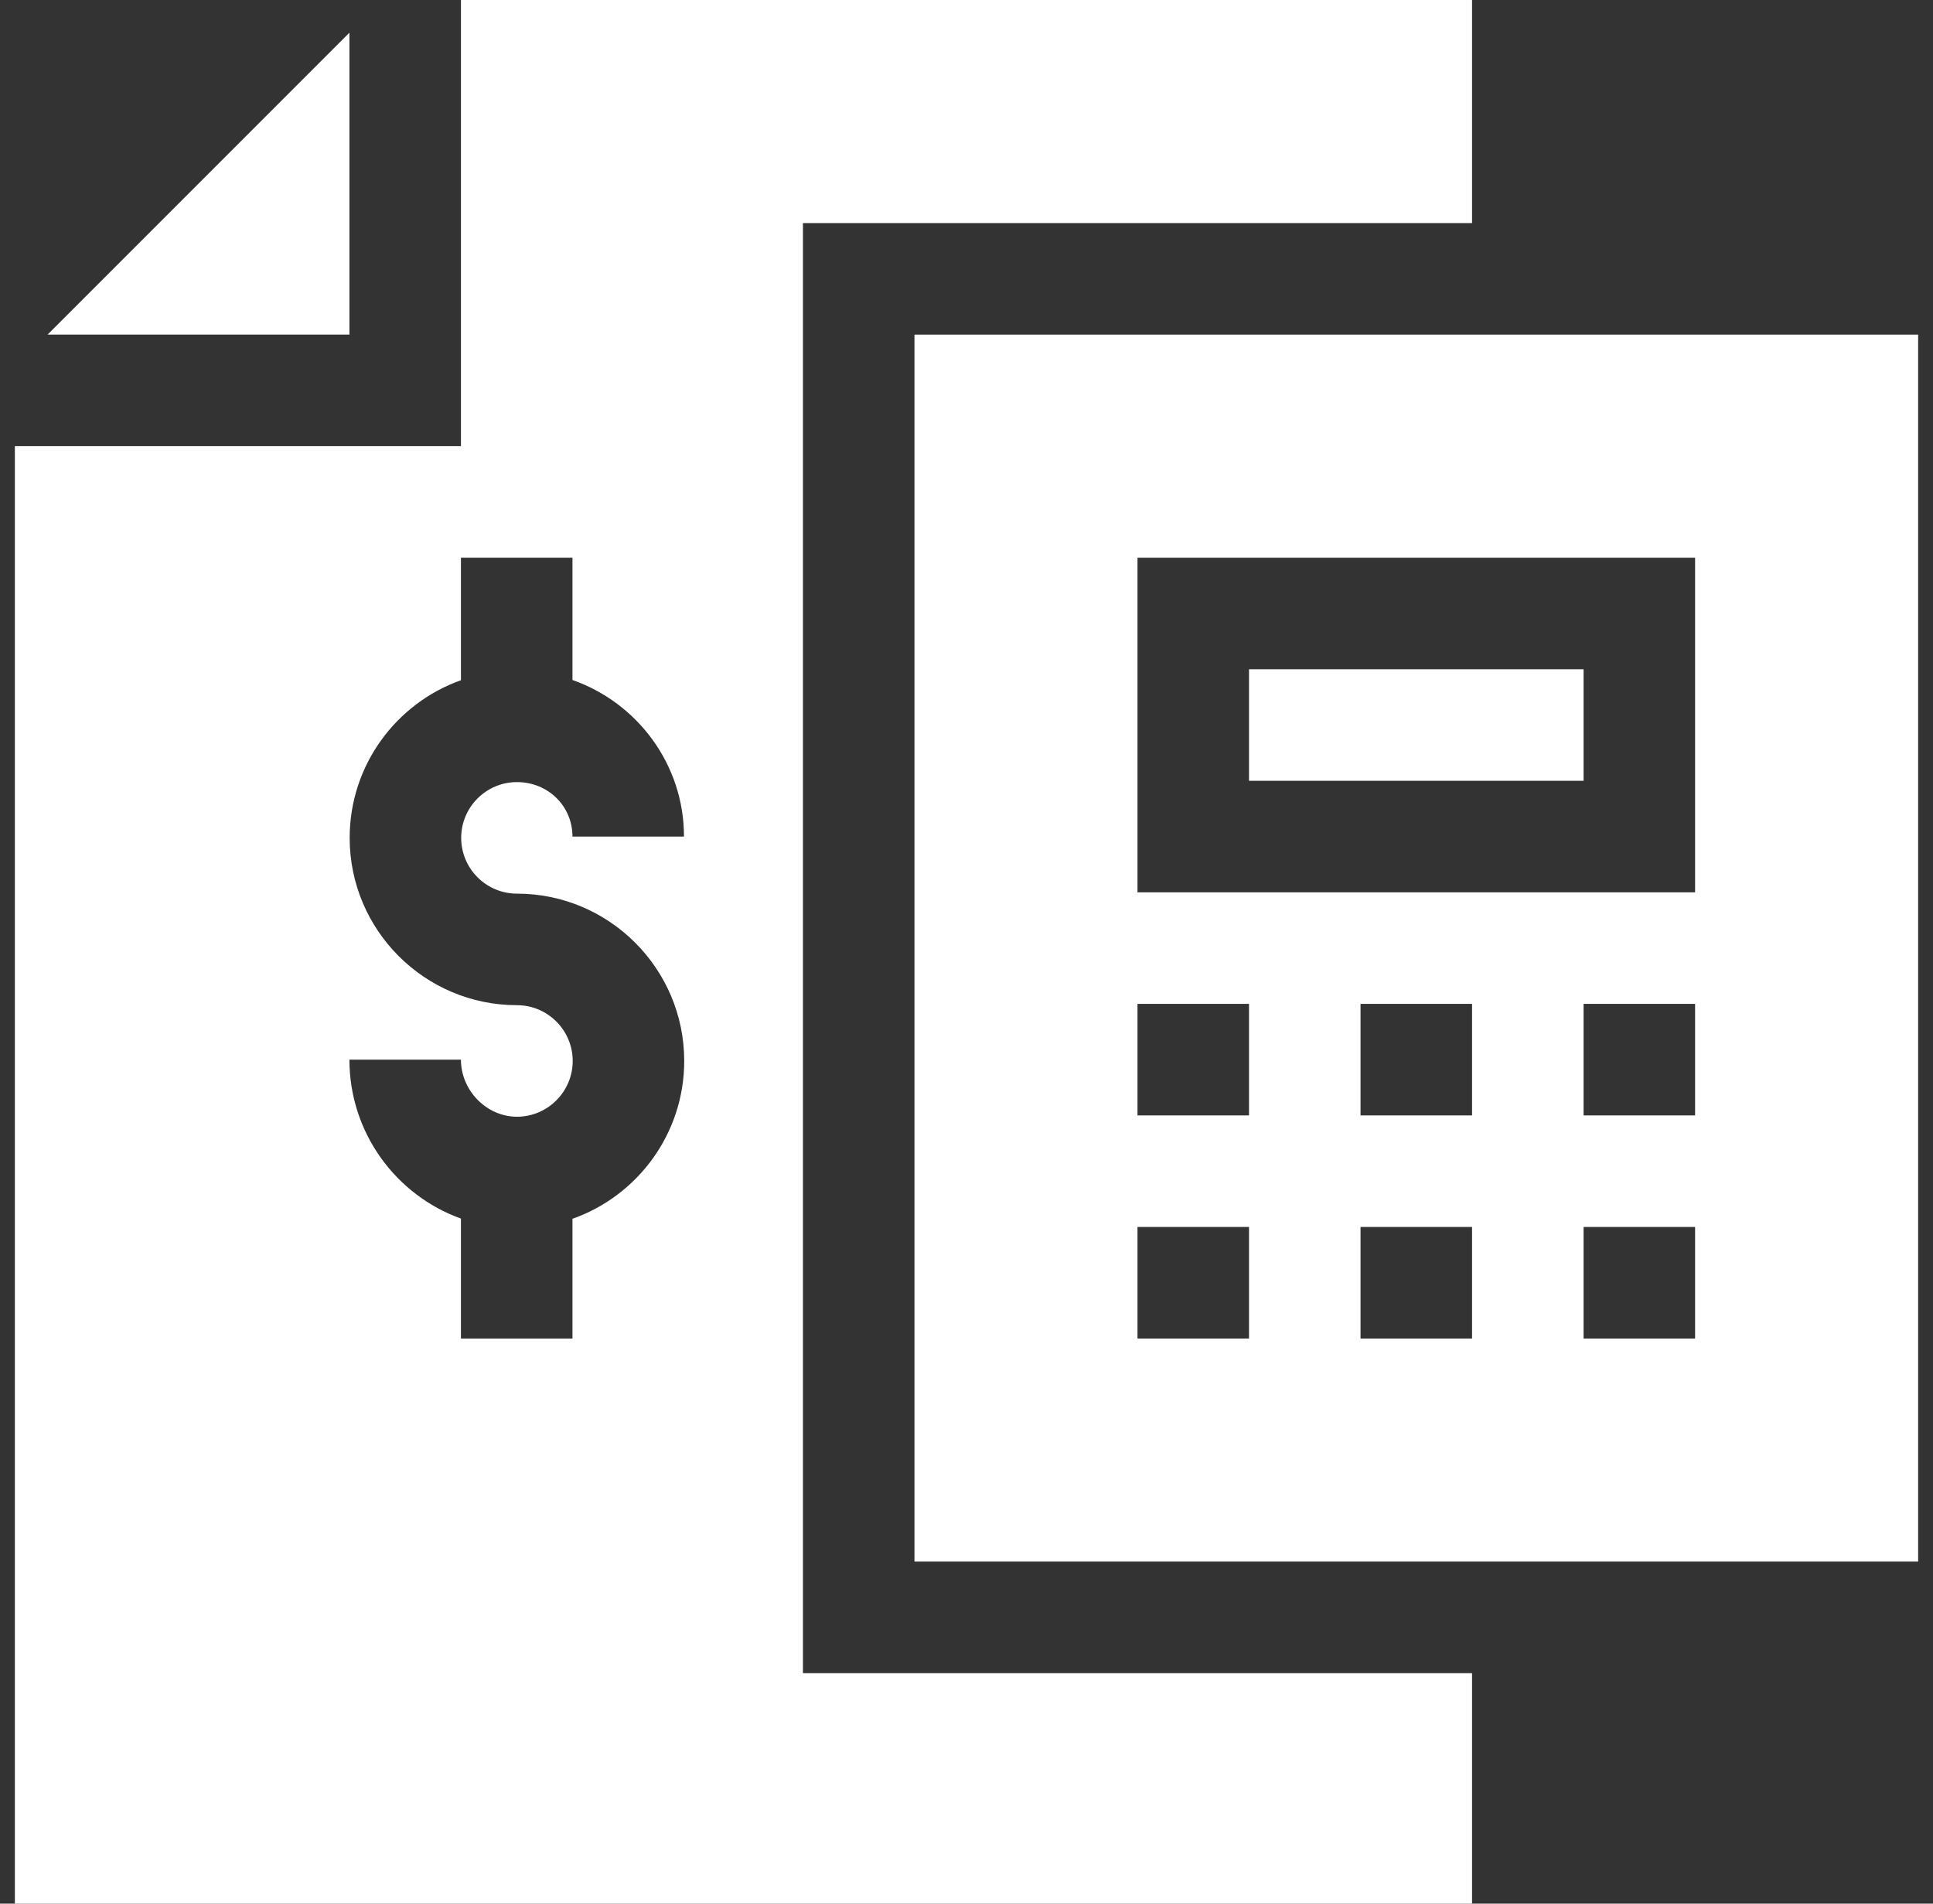
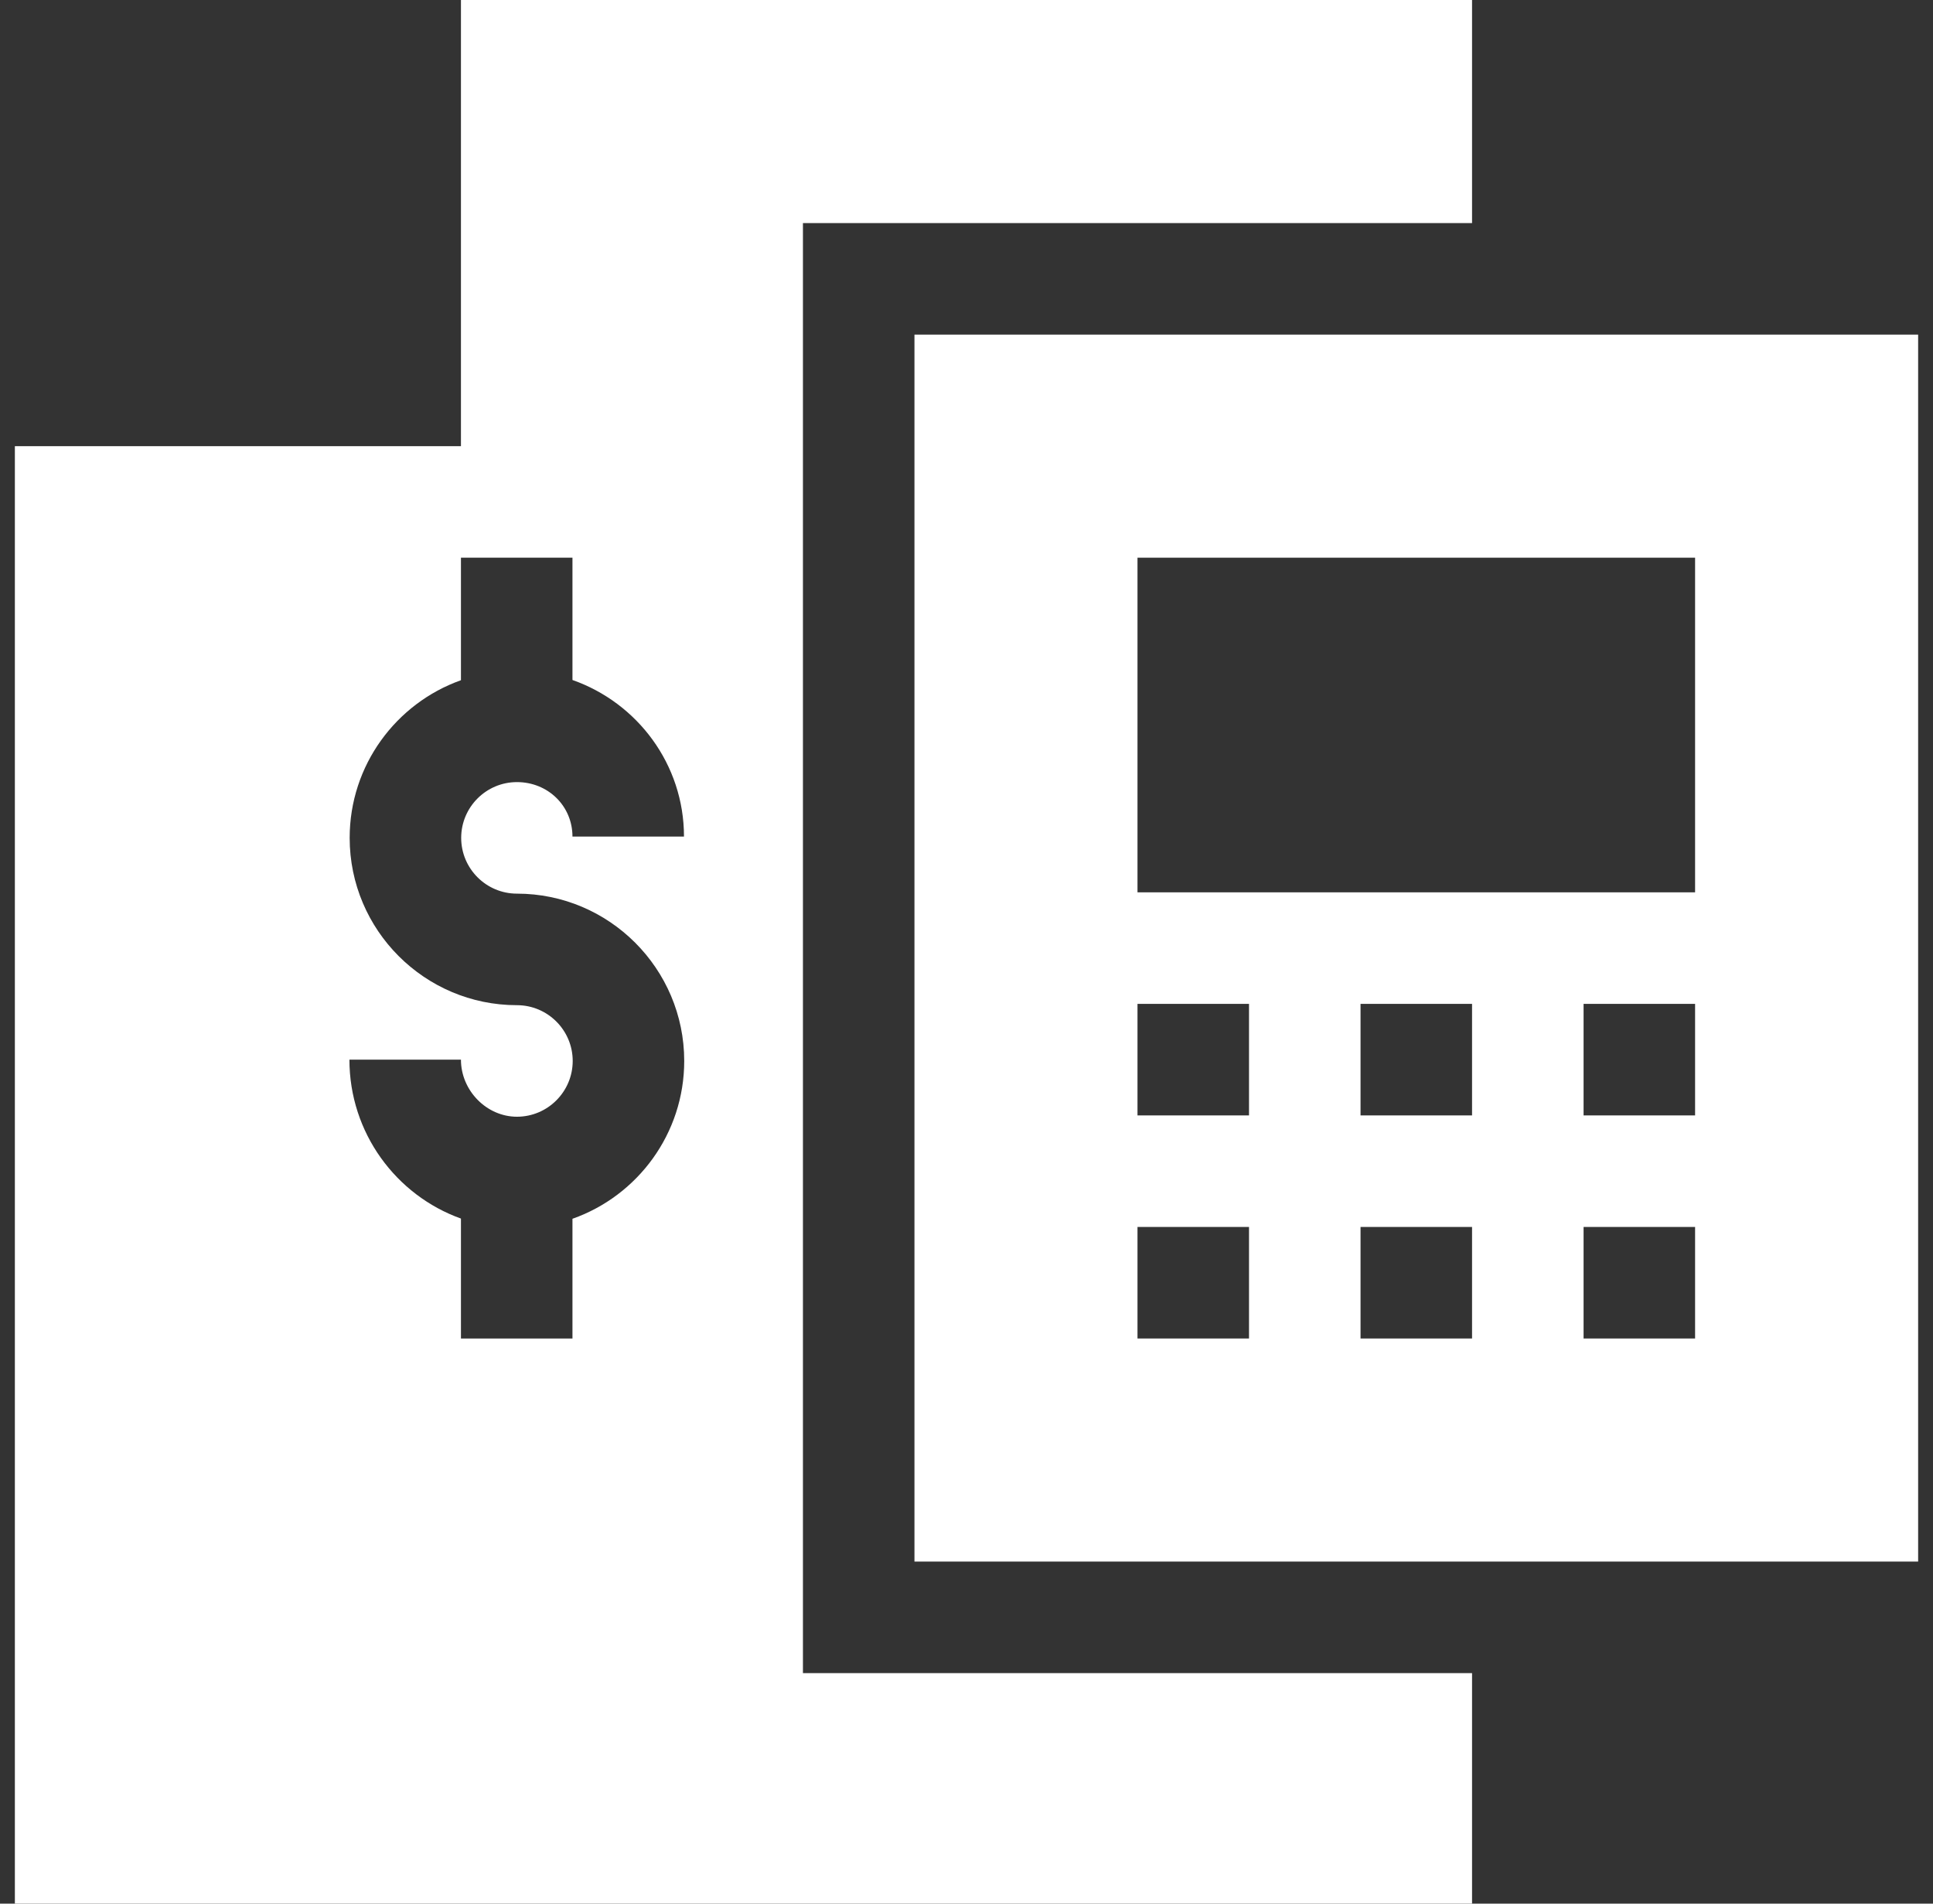
<svg xmlns="http://www.w3.org/2000/svg" width="65" height="64" viewBox="0 0 65 64" fill="none">
  <rect x="0" y="0" width="65" height="64" fill="#333333" stroke="none" />
  <g id="Interest">
    <path id="Vector" d="M30.75 11.25V52.5H64.5V11.25H30.75ZM42 45H38.25V41.25H42V45ZM42 37.5H38.25V33.75H42V37.5ZM49.5 45H45.75V41.25H49.5V45ZM49.5 37.5H45.75V33.75H49.5V37.5ZM57 45H53.25V41.25H57V45ZM57 37.5H53.25V33.75H57V37.5ZM57 30H38.25V18.75H57V30Z" fill="white" />
-     <path id="Vector_2" d="M11.75 1.099L1.599 11.25H11.75V1.099Z" fill="white" />
    <path id="Vector_3" d="M27 7.5H49.5V0H15.5V15H0.5V64H49.5V56.25H27V7.5ZM19.25 40.975V45H15.5V40.968C13.318 40.186 11.75 38.086 11.75 35.625H15.5C15.5 36.665 16.363 37.544 17.383 37.544C18.416 37.544 19.258 36.703 19.258 35.669C19.258 34.635 18.416 33.794 17.383 33.794C14.281 33.794 11.758 31.271 11.758 28.169C11.758 25.727 13.321 23.644 15.5 22.869V18.75H19.25V22.861C21.433 23.628 23 25.698 23 28.125H19.25C19.25 27.099 18.43 26.294 17.383 26.294C16.349 26.294 15.508 27.135 15.508 28.169C15.508 29.203 16.349 30.044 17.383 30.044C20.485 30.044 23.008 32.568 23.008 35.669C23.008 38.116 21.438 40.204 19.25 40.975Z" fill="white" />
-     <path id="Vector_4" d="M42 22.5H53.25V26.25H42V22.5Z" fill="white" />
  </g>
</svg>